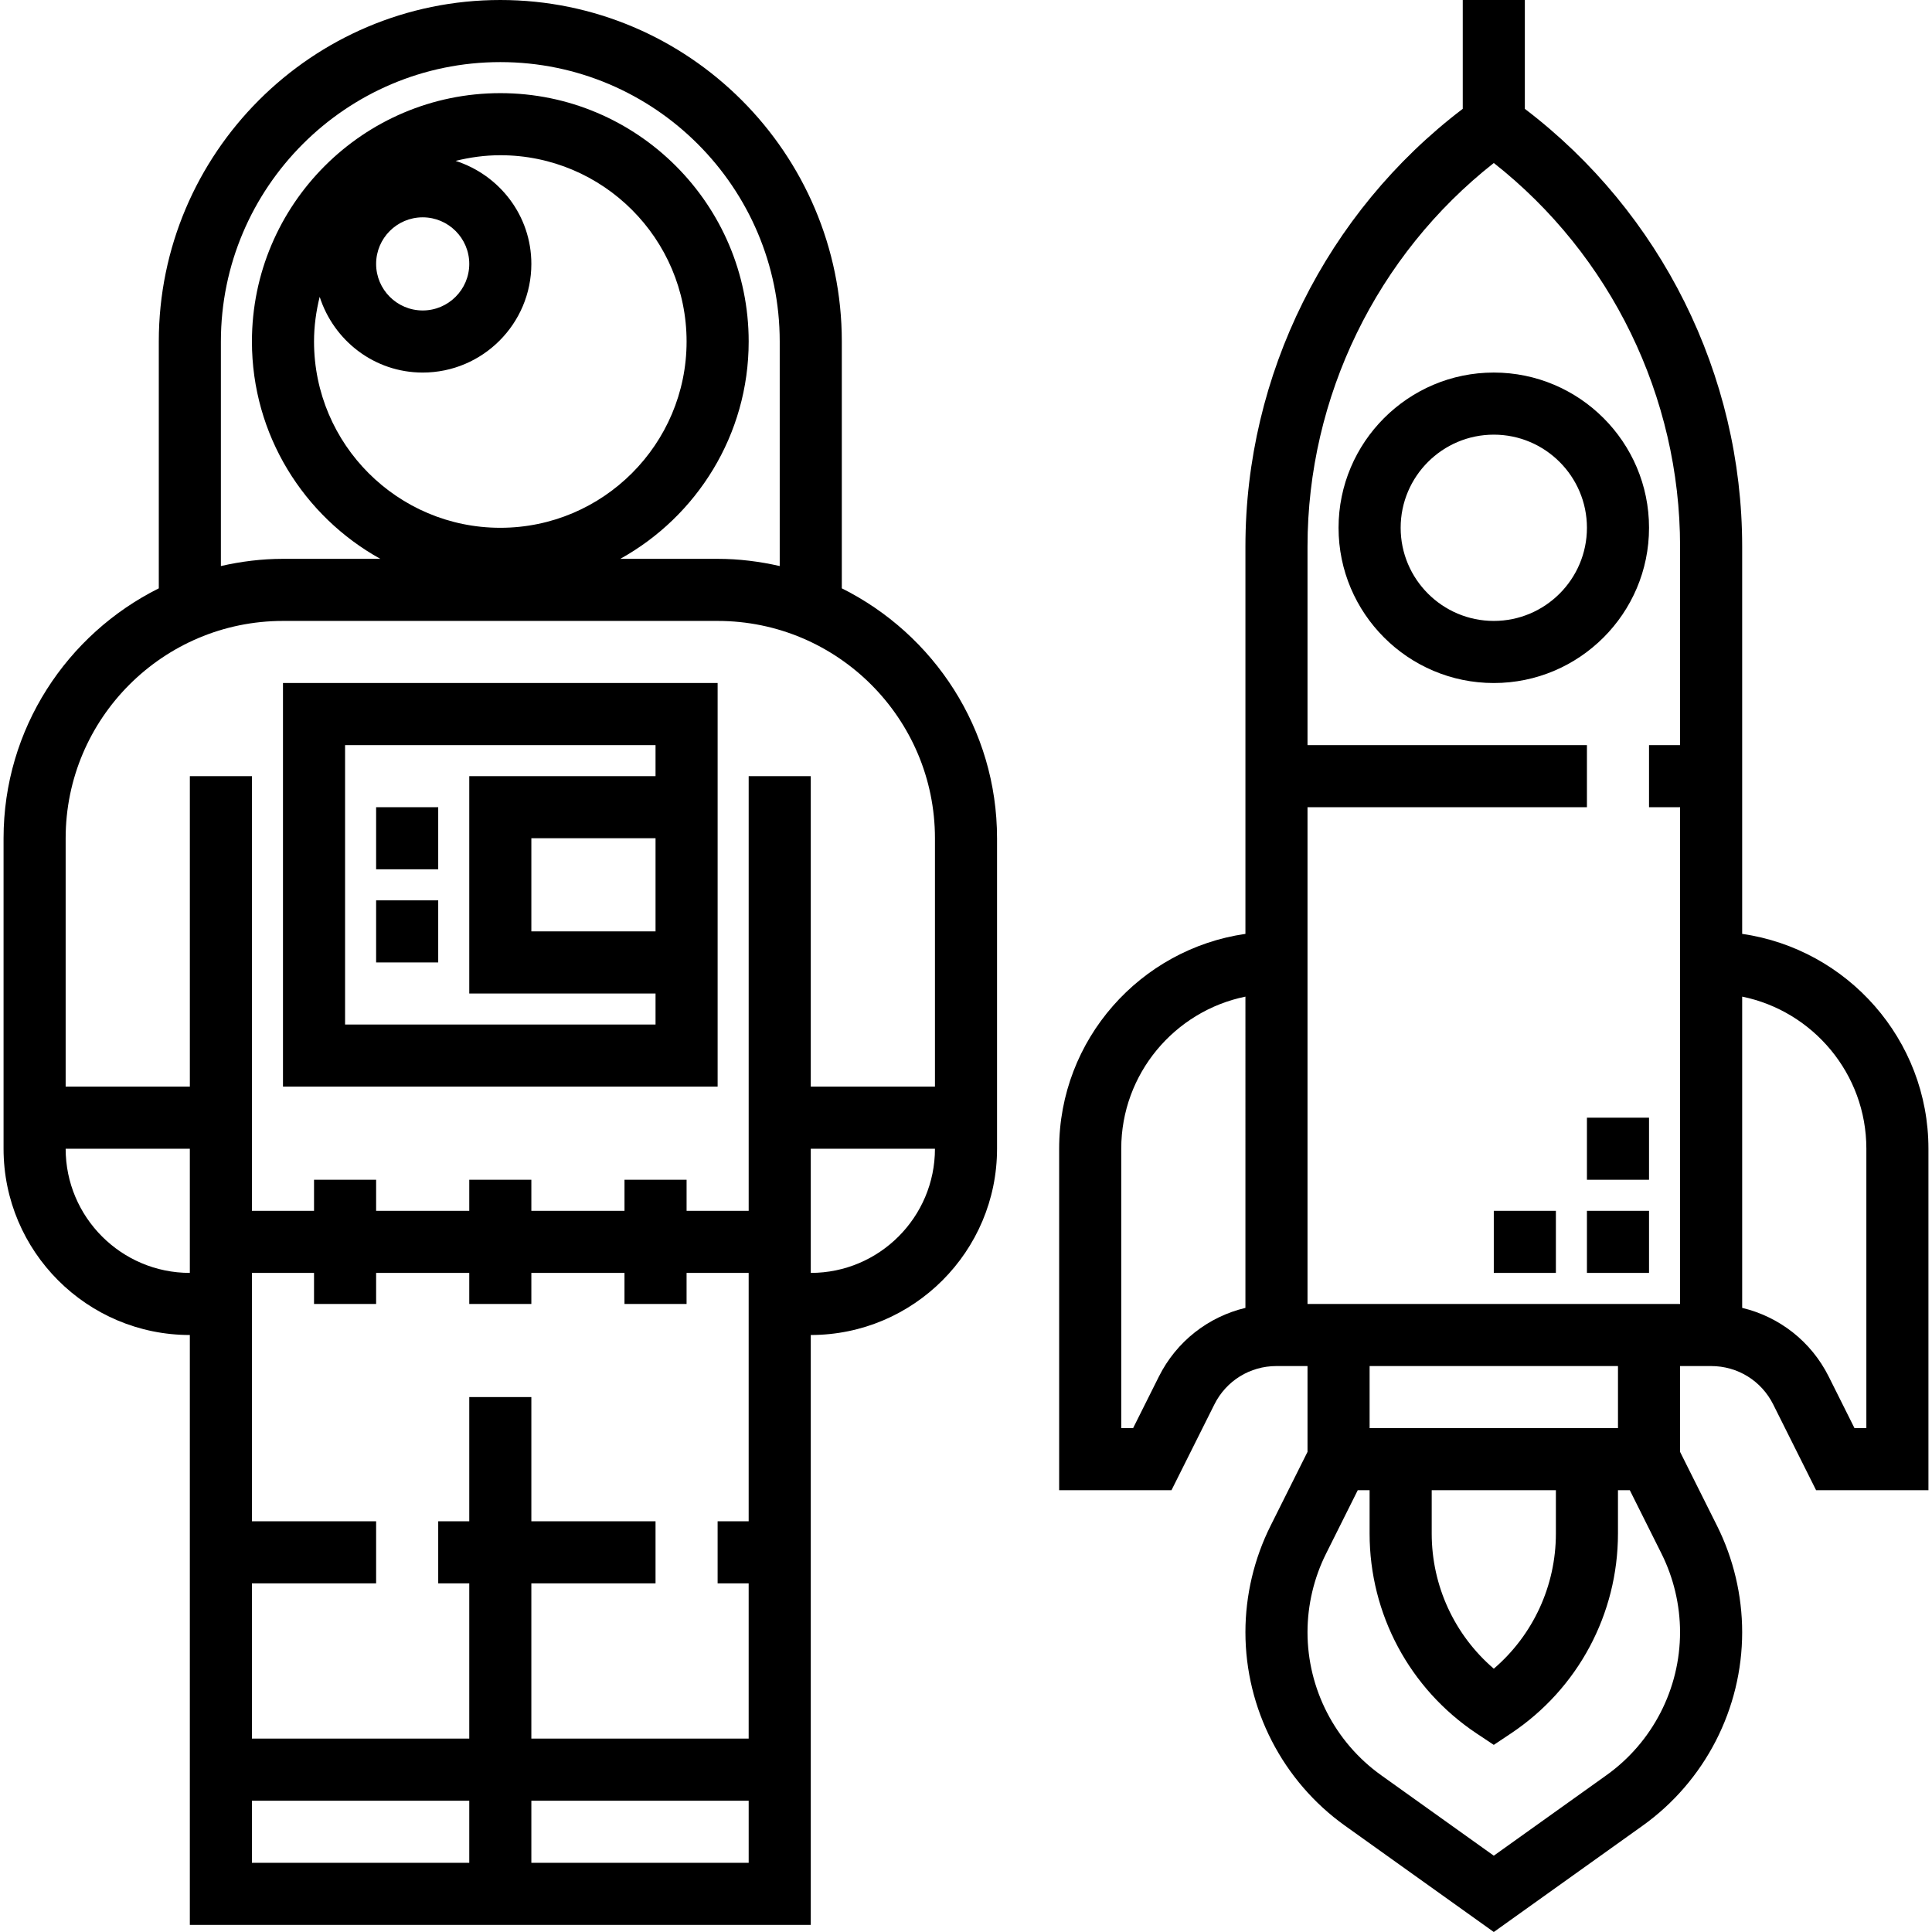
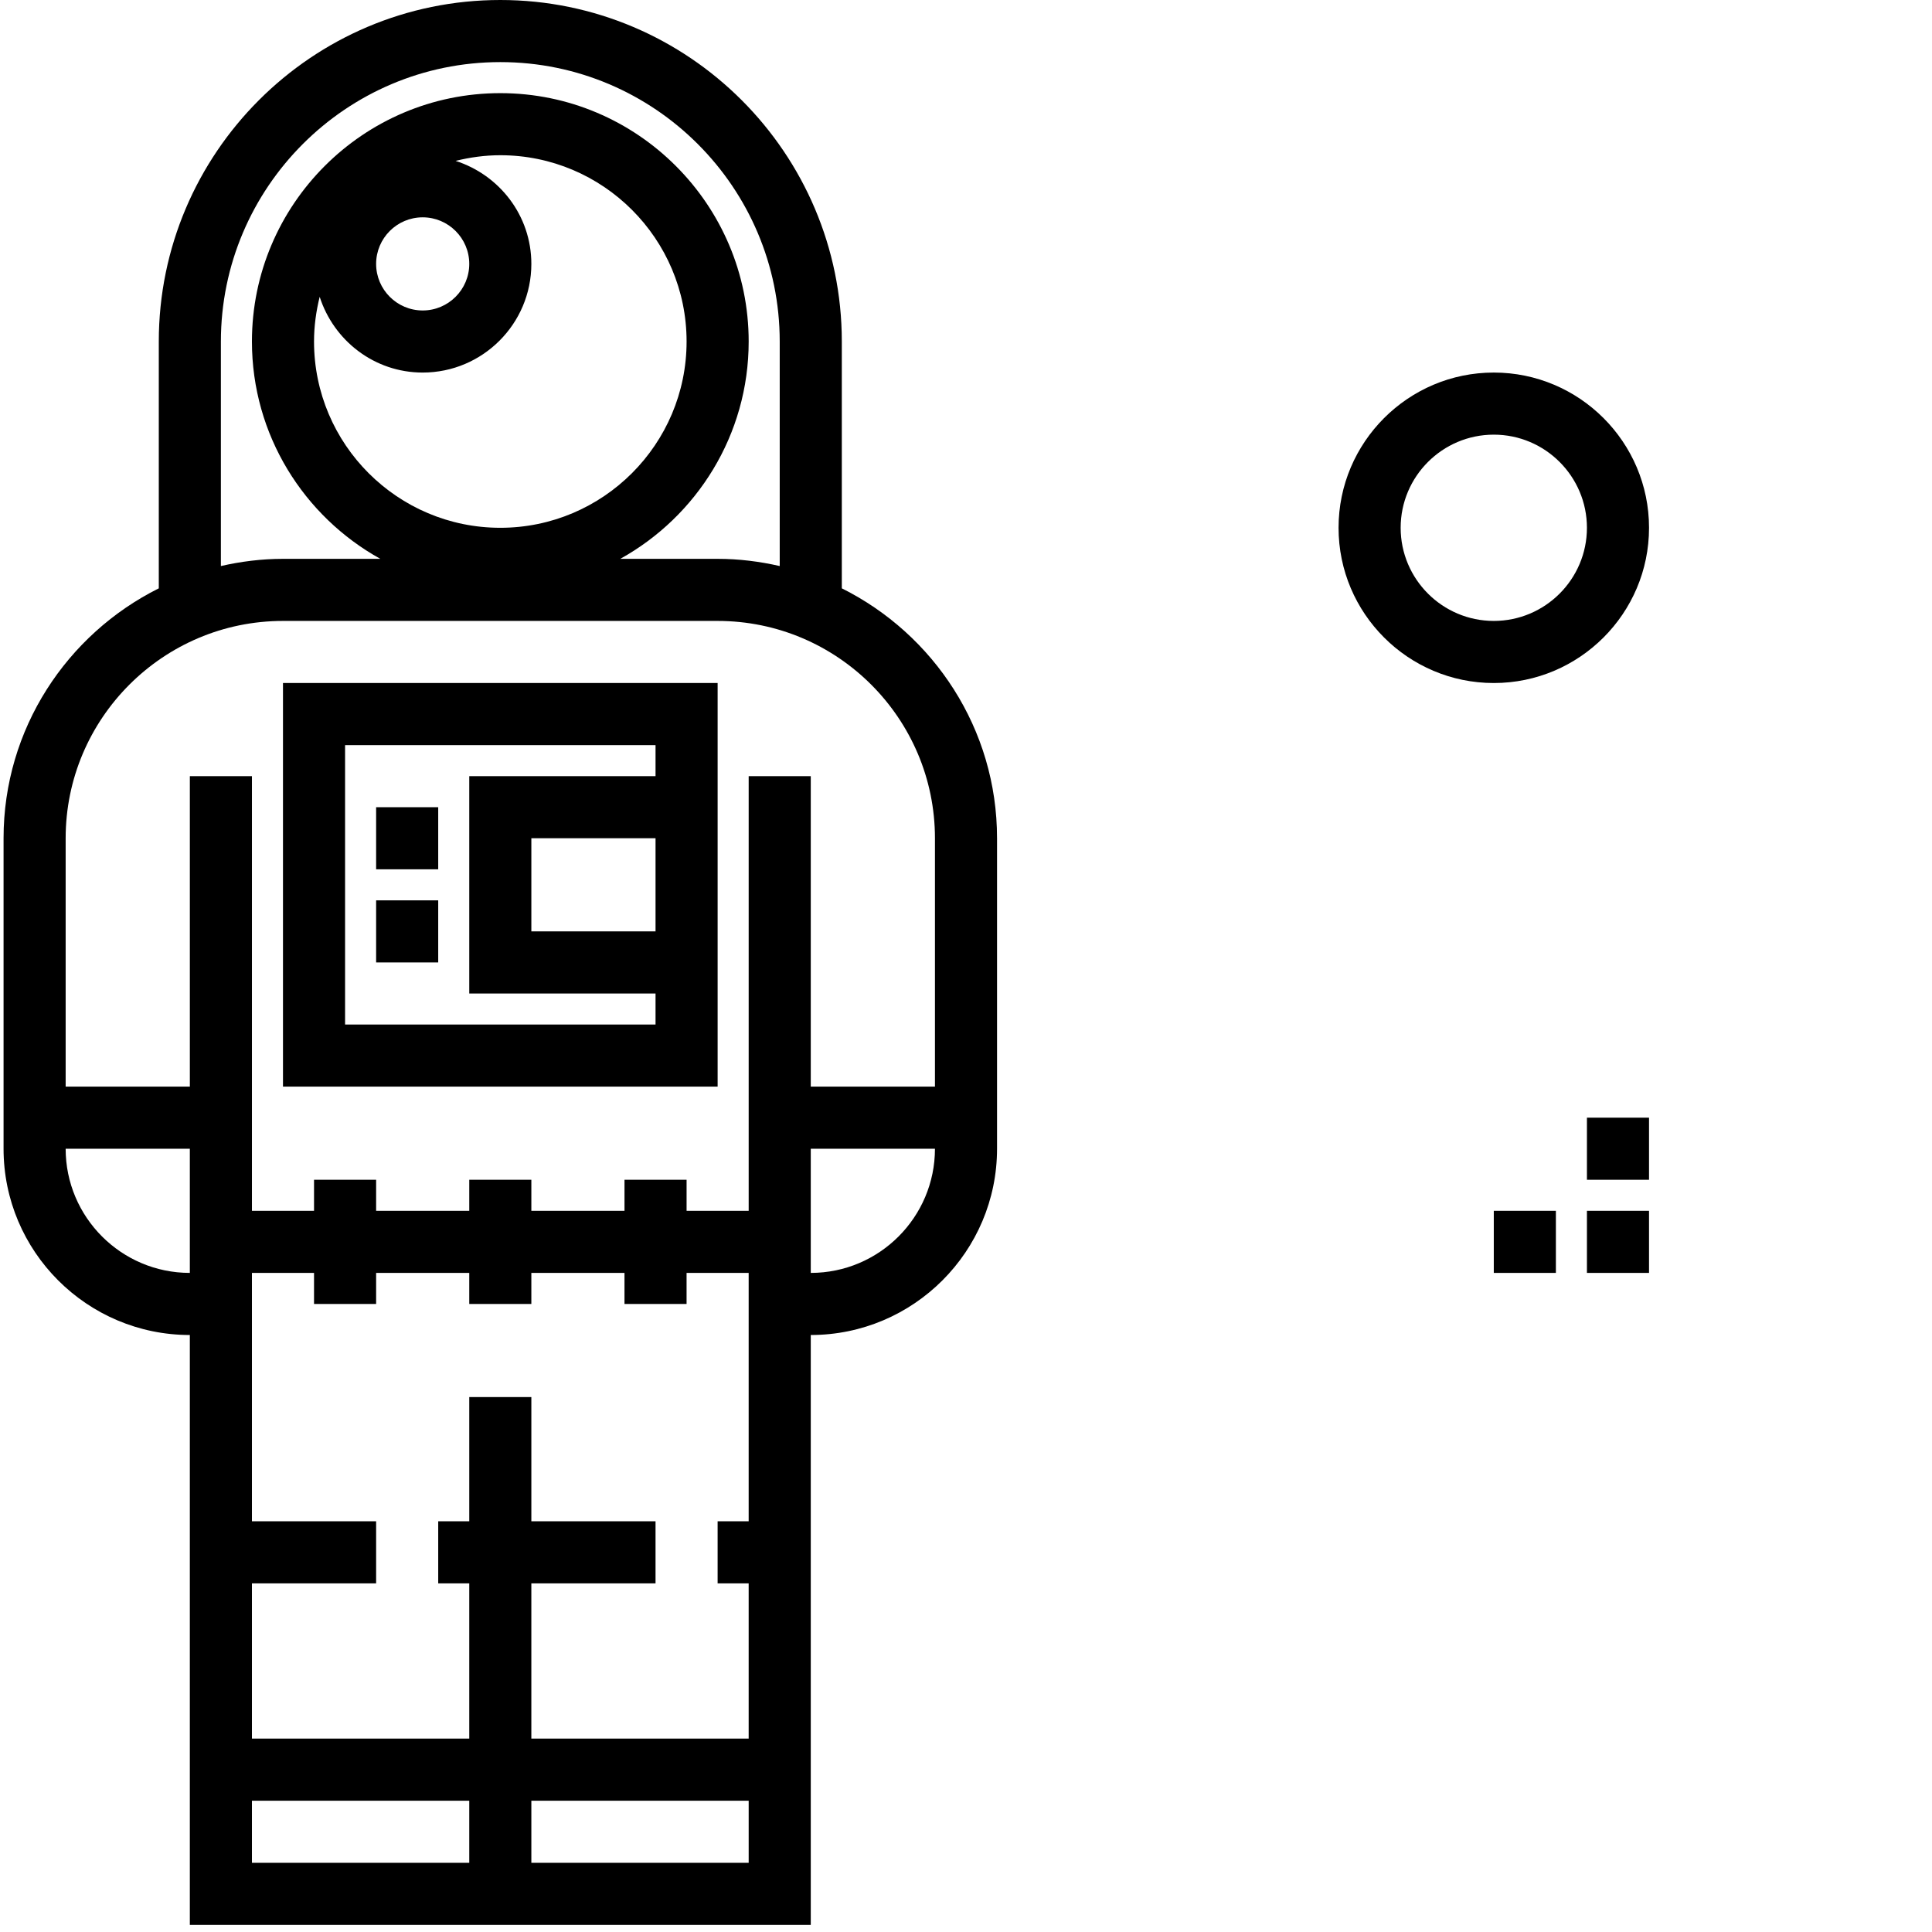
<svg xmlns="http://www.w3.org/2000/svg" version="1.1" id="Layer_1" x="0px" y="0px" viewBox="0 0 301.109 301.109" style="enable-background:new 0 0 301.109 301.109;" xml:space="preserve">
  <g>
    <g>
      <g>
        <path d="M131.2,91.694V53.226C131.2,23.879,107.321,0,77.974,0C48.627,0,24.749,23.879,24.749,53.226v38.468     c-14.313,7.142-24.194,21.895-24.194,38.952v48.387c0,16.011,13.021,29.032,29.032,29.032V300h96.774v-91.935     c16.011,0,29.032-13.021,29.032-29.032v-48.387C155.394,113.589,145.513,98.835,131.2,91.694z M34.426,53.226     c0-24.01,19.534-43.548,43.548-43.548c24.014,0,43.548,19.539,43.548,43.548V88.22c-3.116-0.711-6.348-1.123-9.677-1.123H96.671     c11.918-6.605,20.013-19.306,20.013-33.871c0-21.344-17.366-38.71-38.71-38.71s-38.71,17.366-38.71,38.71     c0,14.565,8.095,27.266,20.013,33.871H44.103c-3.329,0-6.561,0.411-9.677,1.123V53.226z M65.878,58.064     c9.339,0,16.935-7.597,16.935-16.935c0-7.539-4.984-13.868-11.806-16.055c2.235-0.552,4.563-0.881,6.968-0.881     c16.011,0,29.032,13.021,29.032,29.032c0,16.011-13.021,29.033-29.033,29.033c-16.012,0-29.032-13.021-29.032-29.032     c0-2.405,0.329-4.732,0.881-6.968C52.01,53.081,58.339,58.064,65.878,58.064z M58.62,41.129c0-4.002,3.256-7.258,7.258-7.258     c4.001,0,7.258,3.256,7.258,7.258c0,4.002-3.256,7.258-7.258,7.258S58.62,45.131,58.62,41.129z M29.587,198.387     c-10.674,0-19.355-8.681-19.355-19.355h19.355V198.387z M73.136,290.323H39.265v-9.677h33.871V290.323z M73.136,237.097h-4.839     v9.677h4.839v24.194H39.265v-24.194H58.62v-9.677H39.265v-38.71h9.677v4.839h9.678v-4.839h14.516v4.839h9.677v-4.839h14.516     v4.839h9.677v-4.839h9.677v38.71h-4.839v9.677h4.839v24.194h-33.87v-24.194h19.355v-9.677H82.813v-19.355h-9.677V237.097z      M116.684,290.323H82.813v-9.677h33.871V290.323z M126.361,198.387v-19.355h19.355     C145.716,189.706,137.036,198.387,126.361,198.387z M145.716,169.355h-19.355v-48.387h-9.677v67.742h-9.677v-4.839H97.33v4.839     H82.813v-4.839h-9.677v4.839H58.62v-4.839h-9.677v4.839h-9.677v-67.742h-9.677v48.387H10.232v-38.71     c0-18.677,15.198-33.871,33.871-33.871h67.742c18.673,0,33.871,15.194,33.871,33.871V169.355z" />
        <path d="M44.103,169.355h67.742v-62.903H44.103V169.355z M102.168,145.161H82.813v-14.516h19.355V145.161z M53.781,116.129     h48.387v4.839H73.136v33.871h29.032v4.839H53.781V116.129z" />
        <rect x="58.62" y="125.806" width="9.677" height="9.677" />
        <rect x="58.62" y="140.323" width="9.677" height="9.677" />
        <path d="M208.619,82.258c0,13.341,10.853,24.194,24.194,24.194c13.34,0,24.194-10.854,24.194-24.194     s-10.853-24.194-24.194-24.194C219.473,58.064,208.619,68.917,208.619,82.258z M247.329,82.258     c0,8.003-6.513,14.516-14.516,14.516s-14.516-6.513-14.516-14.516s6.513-14.516,14.516-14.516S247.329,74.255,247.329,82.258z" />
-         <path d="M271.523,145.548V85.176c0-26.768-12.634-52.06-33.871-68.211V0h-9.677v16.96     c-21.237,16.152-33.871,41.444-33.871,68.211v60.377c-16.384,2.361-29.032,16.456-29.032,33.484v53.226h17.506l6.687-13.374     c1.844-3.687,5.55-5.981,9.677-5.981h4.839v13.374l-5.763,11.531c-2.564,5.124-3.915,10.853-3.915,16.573     c0,11.947,5.802,23.221,15.523,30.165l23.187,16.563L256,284.546c9.721-6.944,15.523-18.218,15.523-30.165     c0-5.719-1.35-11.448-3.915-16.577l-5.763-11.526v-13.374h4.839c4.127,0,7.834,2.294,9.677,5.981l6.687,13.374h17.506v-53.226     C300.555,162.005,287.907,147.91,271.523,145.548z M194.104,203.836c-5.793,1.393-10.747,5.22-13.496,10.722l-4.011,8.023h-1.848     v-43.548c0-11.681,8.327-21.455,19.355-23.705V203.836z M250.378,276.668l-17.565,12.547l-17.565-12.547     c-7.181-5.129-11.468-13.461-11.468-22.287c0-4.229,1.002-8.463,2.894-12.247l4.935-9.876h1.848v6.75     c0,12.547,6.232,24.189,16.669,31.152l2.685,1.785l2.685-1.79c10.437-6.958,16.669-18.605,16.669-31.147v-6.75h1.848l4.935,9.876     c1.892,3.789,2.894,8.023,2.894,12.247C261.845,263.206,257.558,271.539,250.378,276.668z M223.137,232.258h19.354v6.75     c0,8.168-3.566,15.827-9.677,21.063c-6.111-5.24-9.677-12.895-9.677-21.063V232.258z M213.458,222.581v-9.677h38.71v9.677     H213.458z M261.845,116.129h-4.839v9.677h4.839v77.419h-58.064v-77.418h43.548v-9.677h-43.548V85.176     c0-23.327,10.79-45.416,29.032-59.773c18.242,14.356,29.032,36.445,29.032,59.773V116.129z M290.879,222.581h-0.001h-1.848     l-4.011-8.023c-2.748-5.506-7.703-9.329-13.495-10.723v-48.508c11.027,2.25,19.355,12.019,19.355,23.705V222.581z" />
        <rect x="247.329" y="174.194" width="9.677" height="9.677" />
        <rect x="247.329" y="188.71" width="9.677" height="9.677" />
        <rect x="232.813" y="188.71" width="9.677" height="9.677" />
      </g>
    </g>
  </g>
  <g>
</g>
  <g>
</g>
  <g>
</g>
  <g>
</g>
  <g>
</g>
  <g>
</g>
  <g>
</g>
  <g>
</g>
  <g>
</g>
  <g>
</g>
  <g>
</g>
  <g>
</g>
  <g>
</g>
  <g>
</g>
  <g>
</g>
</svg>